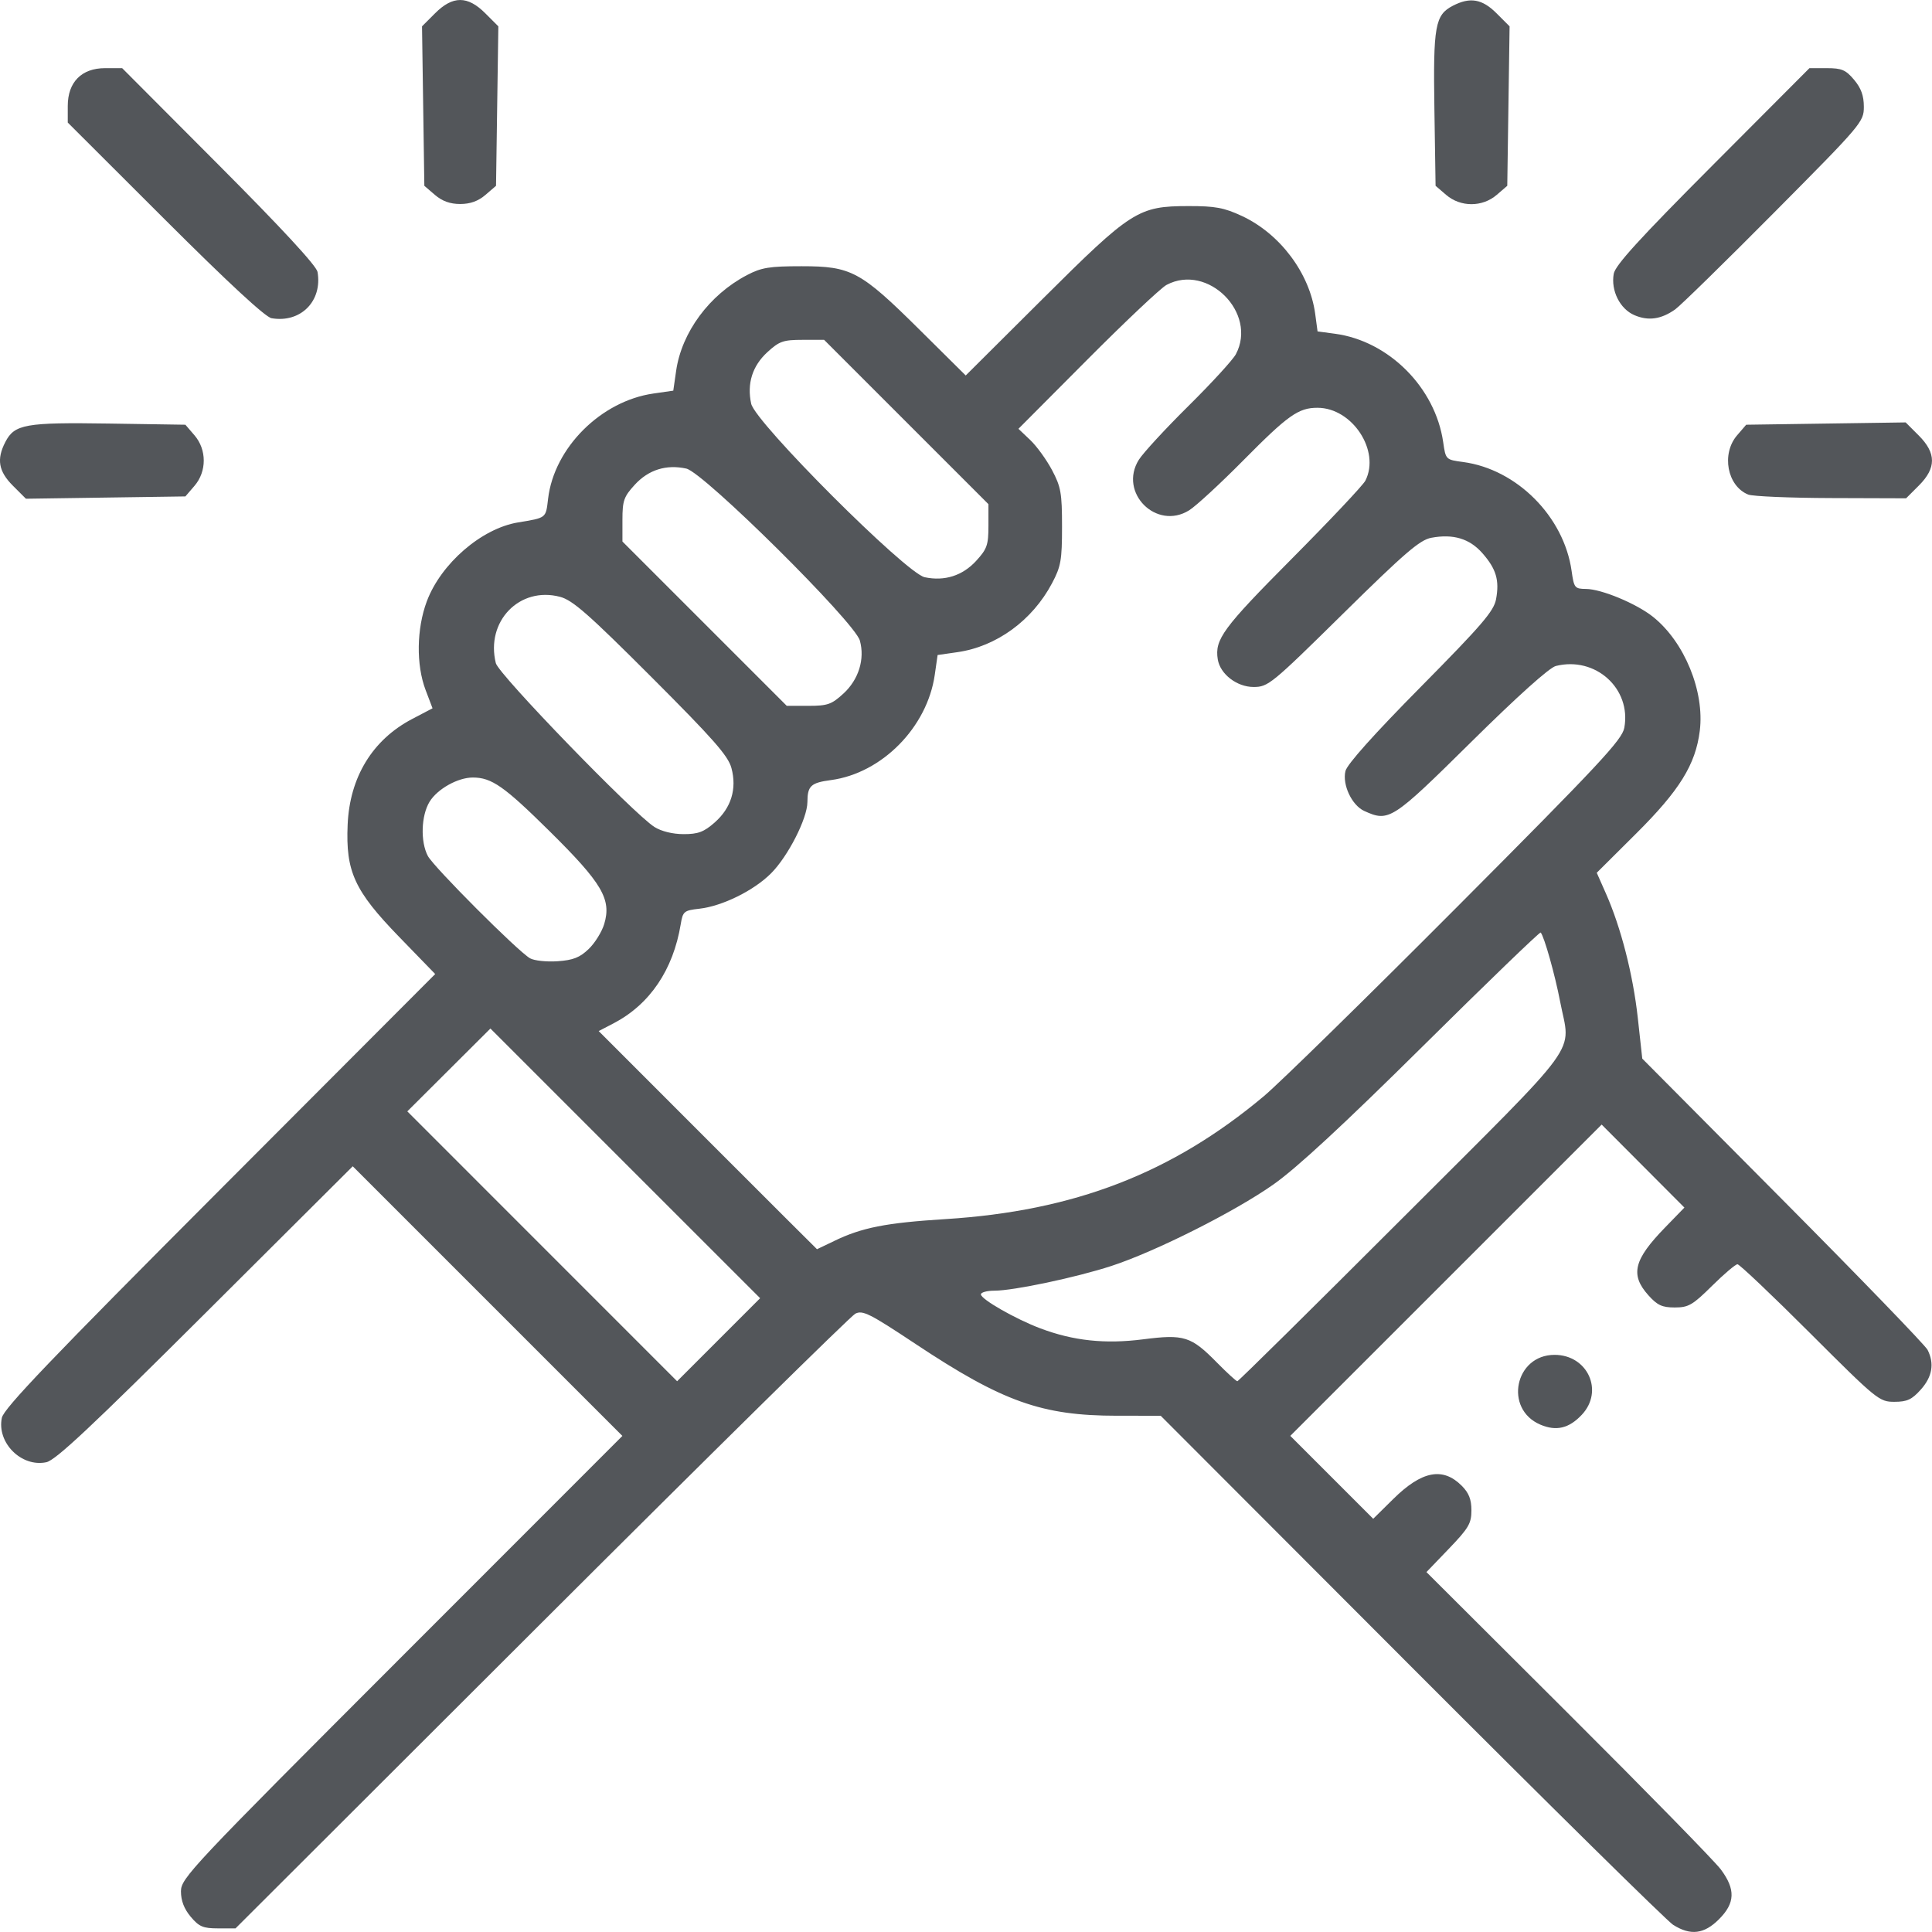
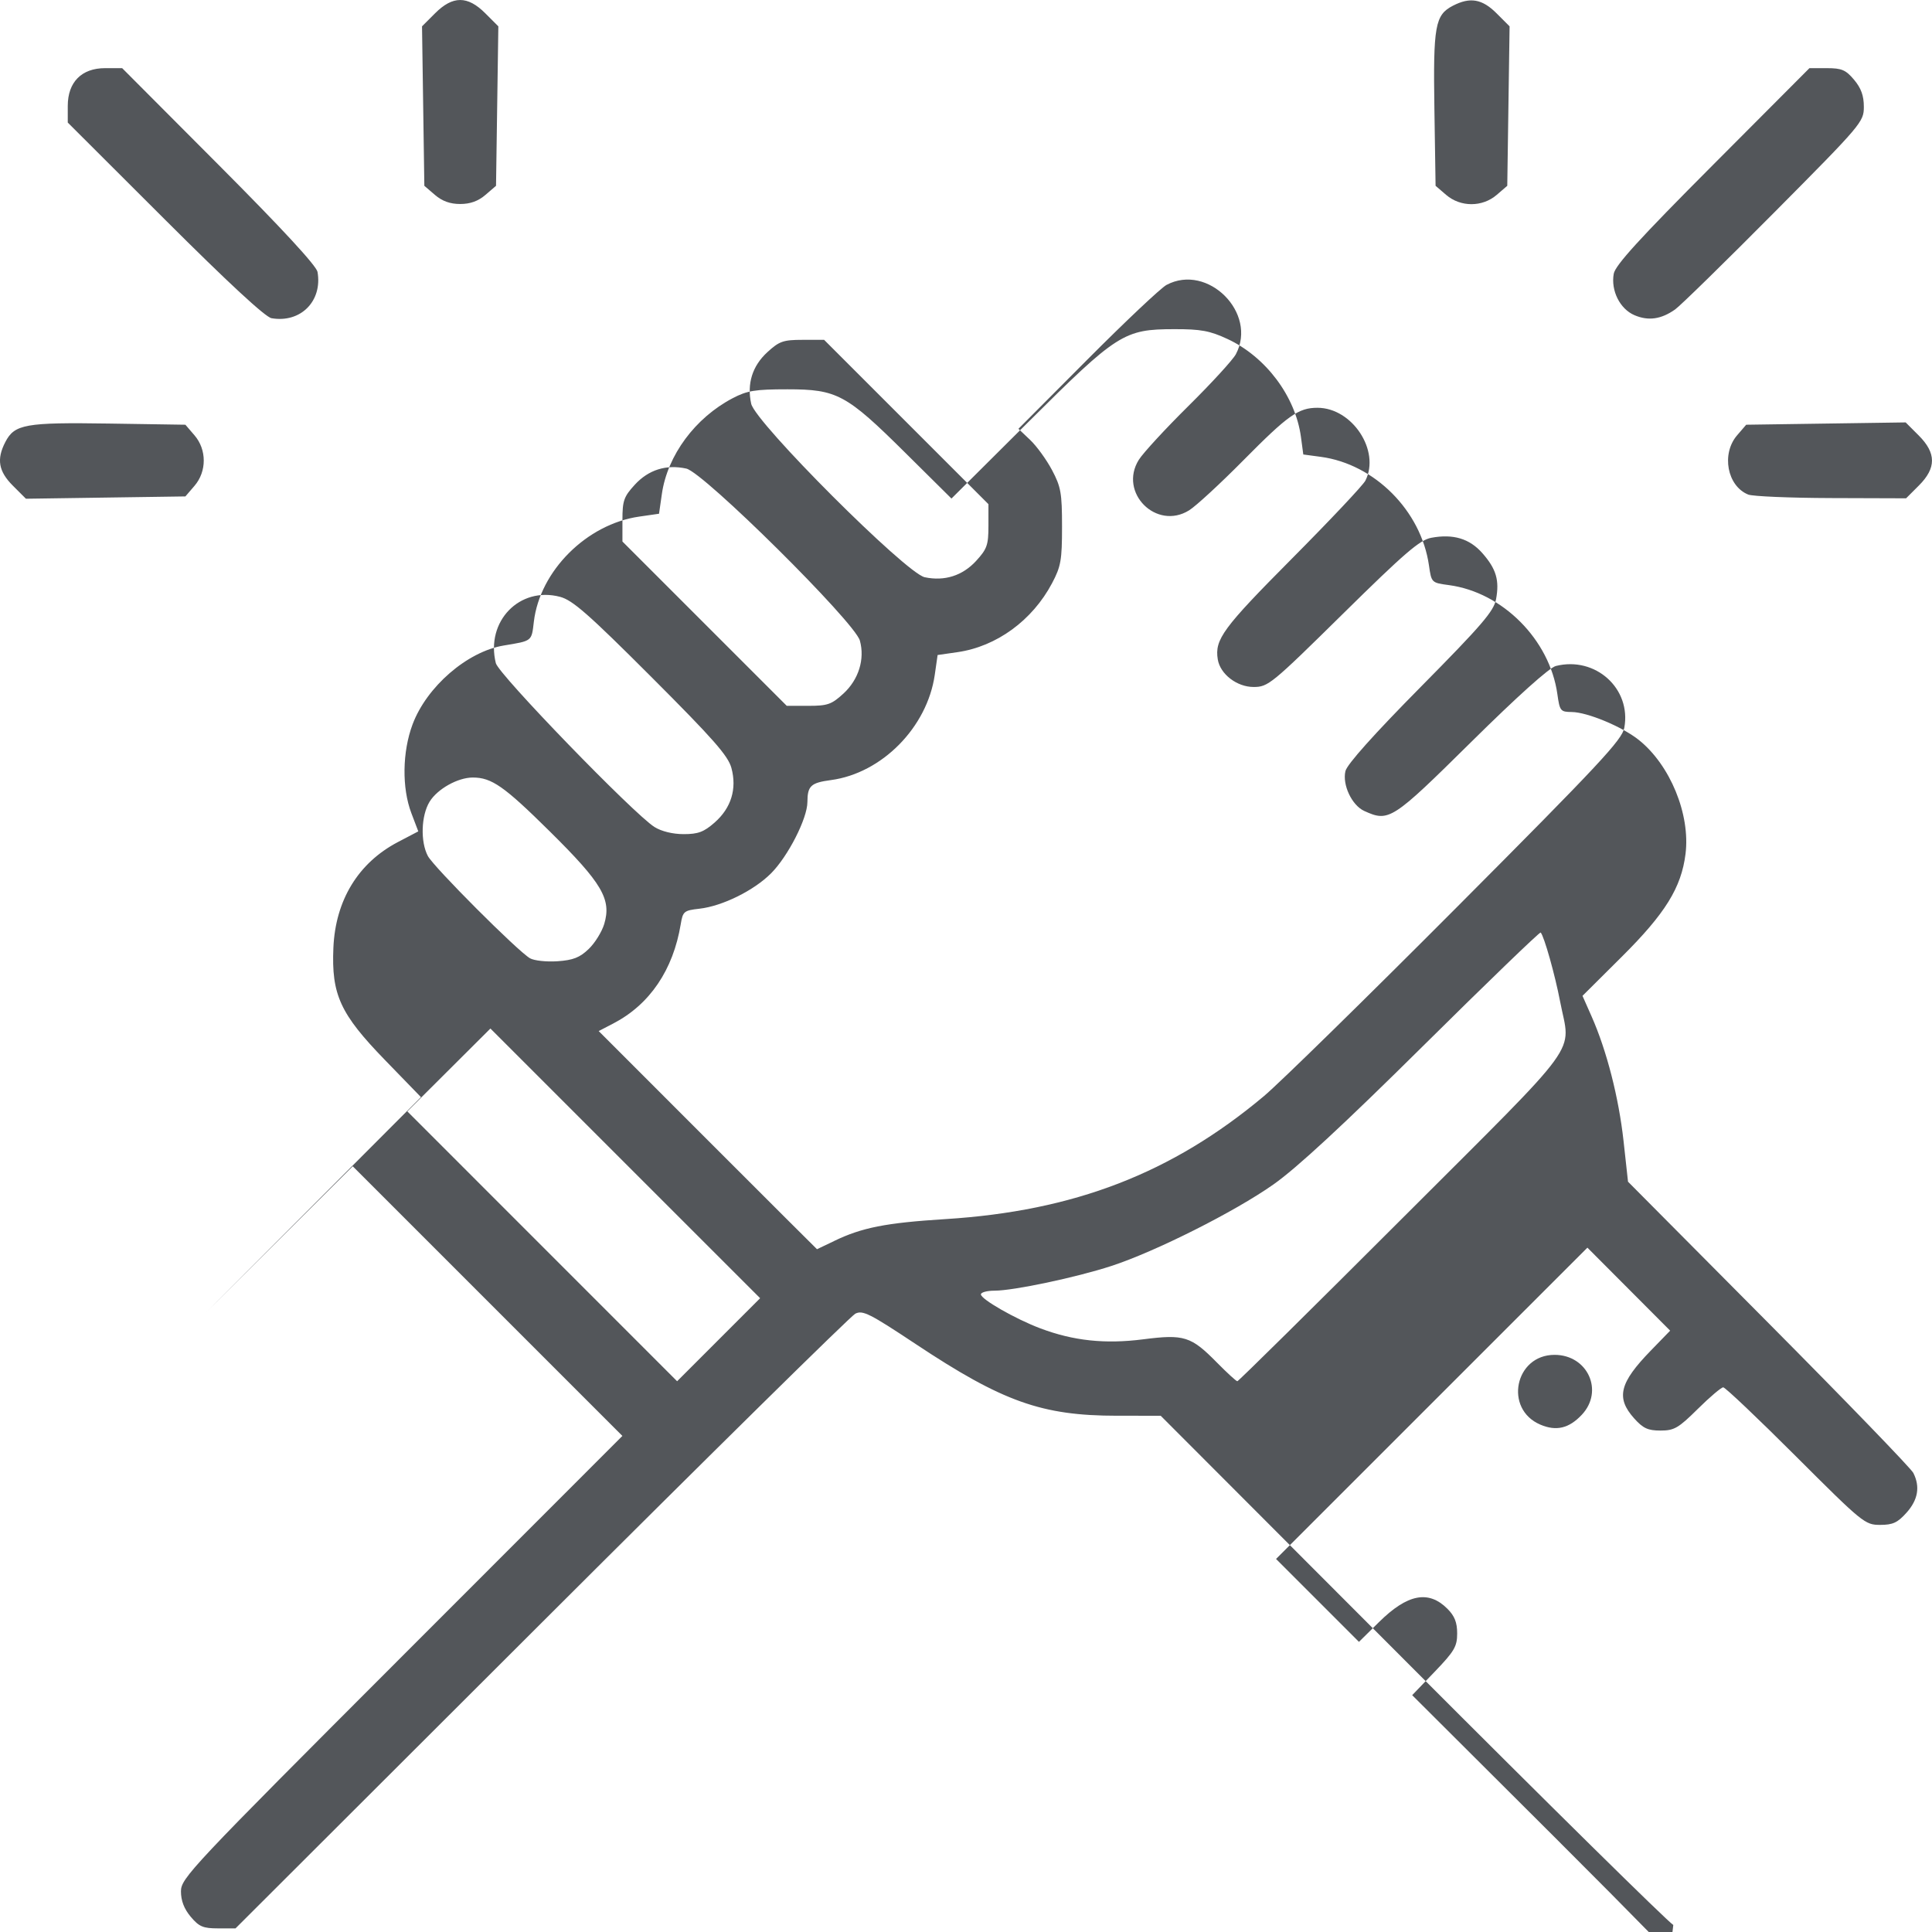
<svg xmlns="http://www.w3.org/2000/svg" width="118.468mm" height="118.468mm" viewBox="0 0 118.468 118.468" id="svg1" xml:space="preserve">
  <defs id="defs1" />
  <g id="layer1" transform="translate(-45.792,-89.219)">
-     <path style="fill:#53565a;fill-opacity:1" d="m 148.396,207.256 c -0.382,-0.241 -7.61,-7.365 -16.063,-15.832 l -15.369,-15.393 -2.678,-5.7e-4 c -4.613,-9.7e-4 -7.013,-0.856 -12.347,-4.398 -2.824,-1.875 -3.25,-2.089 -3.702,-1.859 -0.281,0.143 -8.947,8.682 -19.257,18.976 L 60.234,207.465 h -1.074 c -0.915,0 -1.162,-0.105 -1.673,-0.712 -0.405,-0.482 -0.599,-0.985 -0.599,-1.557 0,-0.809 0.584,-1.429 13.534,-14.387 l 13.534,-13.541 -8.267,-8.267 -8.267,-8.267 -9.027,8.996 c -6.985,6.96 -9.193,9.031 -9.762,9.151 -1.529,0.322 -3.047,-1.195 -2.727,-2.726 0.121,-0.576 3.007,-3.595 13.363,-13.972 l 13.209,-13.237 -2.207,-2.275 c -2.746,-2.83 -3.287,-4.007 -3.162,-6.883 0.126,-2.919 1.525,-5.209 3.96,-6.484 l 1.246,-0.653 -0.425,-1.119 c -0.586,-1.543 -0.556,-3.755 0.073,-5.438 0.866,-2.316 3.355,-4.469 5.592,-4.84 1.761,-0.292 1.703,-0.246 1.846,-1.458 0.369,-3.118 3.238,-5.983 6.456,-6.446 l 1.22,-0.176 0.175,-1.217 c 0.341,-2.366 2.04,-4.663 4.342,-5.868 0.891,-0.466 1.374,-0.545 3.355,-0.545 3.042,0 3.608,0.304 7.228,3.892 l 2.832,2.807 4.688,-4.667 c 5.482,-5.458 5.885,-5.715 8.967,-5.72 1.642,-0.003 2.183,0.097 3.275,0.605 2.348,1.092 4.164,3.517 4.5,6.007 l 0.144,1.073 1.073,0.144 c 3.298,0.444 6.148,3.302 6.631,6.649 0.155,1.072 0.155,1.072 1.231,1.217 3.285,0.442 6.173,3.345 6.643,6.676 0.147,1.043 0.192,1.099 0.881,1.105 0.951,0.007 3.095,0.899 4.112,1.711 1.926,1.537 3.169,4.568 2.867,6.99 -0.258,2.067 -1.24,3.651 -3.906,6.303 l -2.412,2.4 0.562,1.27 c 0.923,2.087 1.663,4.976 1.955,7.628 l 0.274,2.498 8.62,8.676 c 4.741,4.772 8.735,8.904 8.875,9.182 0.427,0.844 0.29,1.647 -0.415,2.436 -0.55,0.616 -0.841,0.75 -1.623,0.75 -0.926,0 -1.068,-0.116 -5.174,-4.217 -2.322,-2.32 -4.322,-4.217 -4.444,-4.217 -0.122,0 -0.825,0.596 -1.561,1.325 -1.191,1.179 -1.444,1.325 -2.286,1.325 -0.776,0 -1.068,-0.136 -1.618,-0.75 -1.126,-1.26 -0.9,-2.175 1.028,-4.158 l 1.182,-1.217 -2.537,-2.545 -2.537,-2.545 -9.546,9.544 -9.546,9.544 2.542,2.542 2.542,2.542 1.228,-1.212 c 1.747,-1.726 3.038,-1.976 4.198,-0.815 0.439,0.439 0.596,0.837 0.596,1.51 0,0.802 -0.17,1.091 -1.379,2.35 l -1.379,1.436 8.691,8.666 c 4.78,4.766 8.993,9.072 9.362,9.569 0.91,1.224 0.878,2.06 -0.116,3.054 -0.911,0.911 -1.743,1.014 -2.8,0.346 z m -64.263,-46.7 -8.269,-8.269 -2.548,2.54 -2.548,2.54 8.272,8.274 8.272,8.274 2.545,-2.546 2.545,-2.546 z m 47.661,3.354 c 11.232,-11.23 10.299,-9.948 9.662,-13.28 -0.314,-1.64 -0.974,-3.983 -1.191,-4.231 -0.048,-0.054 -3.287,3.071 -7.199,6.945 -4.905,4.858 -7.759,7.499 -9.195,8.509 -2.372,1.67 -7.223,4.11 -9.925,4.992 -2.159,0.705 -6,1.517 -7.175,1.517 -0.457,0 -0.831,0.102 -0.831,0.227 0,0.297 2.108,1.503 3.639,2.082 2.025,0.765 3.975,0.974 6.31,0.674 2.51,-0.322 2.936,-0.188 4.525,1.426 0.62,0.629 1.182,1.144 1.25,1.144 0.068,0 4.627,-4.503 10.131,-10.006 z M 96.93,165.32 c 1.709,-0.828 3.178,-1.118 6.833,-1.347 7.89,-0.494 13.889,-2.809 19.529,-7.539 0.954,-0.8 6.282,-6.018 11.84,-11.596 8.759,-8.791 10.126,-10.254 10.261,-10.993 0.441,-2.403 -1.771,-4.398 -4.2,-3.788 -0.397,0.1 -2.353,1.856 -5.185,4.656 -4.859,4.803 -5.046,4.924 -6.562,4.233 -0.76,-0.346 -1.354,-1.607 -1.153,-2.446 0.099,-0.414 1.751,-2.261 4.614,-5.157 3.751,-3.795 4.485,-4.649 4.621,-5.378 0.217,-1.163 0.01,-1.861 -0.836,-2.824 -0.787,-0.896 -1.79,-1.198 -3.138,-0.945 -0.701,0.132 -1.626,0.927 -5.407,4.653 -4.391,4.327 -4.596,4.495 -5.486,4.495 -1.026,0 -2.052,-0.791 -2.197,-1.695 -0.196,-1.222 0.315,-1.918 4.54,-6.169 2.341,-2.356 4.371,-4.51 4.512,-4.788 0.928,-1.832 -0.803,-4.466 -2.937,-4.468 -1.169,-0.001 -1.804,0.449 -4.558,3.234 -1.4,1.415 -2.889,2.788 -3.309,3.051 -2.01,1.256 -4.346,-1.084 -3.089,-3.095 0.261,-0.418 1.633,-1.906 3.048,-3.306 1.415,-1.4 2.722,-2.826 2.904,-3.17 1.338,-2.527 -1.725,-5.59 -4.25,-4.25 -0.344,0.182 -2.528,2.242 -4.854,4.578 l -4.229,4.247 0.722,0.686 c 0.397,0.377 0.998,1.206 1.336,1.842 0.547,1.03 0.615,1.411 0.615,3.471 0,2.057 -0.068,2.442 -0.613,3.471 -1.21,2.283 -3.403,3.882 -5.799,4.226 l -1.217,0.175 -0.175,1.217 c -0.463,3.218 -3.243,6.035 -6.368,6.452 -1.233,0.165 -1.436,0.354 -1.441,1.348 -0.005,1.008 -1.189,3.329 -2.229,4.37 -1.057,1.059 -2.987,2.011 -4.397,2.17 -0.945,0.106 -1.011,0.162 -1.142,0.951 -0.464,2.806 -1.902,4.923 -4.128,6.082 l -0.902,0.469 6.685,6.688 c 3.677,3.678 6.692,6.688 6.701,6.688 0.009,0 0.478,-0.224 1.043,-0.498 z M 81.887,147.414 c 0.382,-0.366 0.811,-1.056 0.955,-1.535 0.455,-1.518 -0.122,-2.5 -3.346,-5.687 -2.797,-2.765 -3.557,-3.296 -4.714,-3.296 -0.918,0 -2.173,0.704 -2.649,1.485 -0.519,0.851 -0.569,2.451 -0.105,3.327 0.361,0.682 5.514,5.842 6.263,6.272 0.255,0.146 1.012,0.228 1.683,0.182 0.961,-0.066 1.367,-0.225 1.914,-0.749 z m 7.729,-7.762 c 1.011,-0.887 1.372,-2.063 1.026,-3.341 -0.202,-0.748 -1.111,-1.781 -4.912,-5.583 -3.857,-3.858 -4.825,-4.708 -5.596,-4.912 -2.483,-0.657 -4.574,1.504 -3.938,4.068 0.172,0.692 8.458,9.248 9.729,10.046 0.424,0.267 1.118,0.436 1.785,0.437 0.89,7e-4 1.241,-0.131 1.906,-0.714 z m 7.894,-7.903 c 0.935,-0.859 1.324,-2.113 1.008,-3.251 -0.315,-1.134 -9.578,-10.313 -10.643,-10.546 -1.231,-0.269 -2.317,0.072 -3.16,0.992 -0.67,0.731 -0.756,0.976 -0.756,2.152 v 1.328 l 5.038,5.038 5.038,5.038 h 1.328 c 1.176,0 1.422,-0.086 2.147,-0.752 z m 8.14,-8.14 c 0.666,-0.725 0.752,-0.971 0.752,-2.147 v -1.328 l -5.038,-5.038 -5.038,-5.038 h -1.328 c -1.177,0 -1.422,0.086 -2.152,0.756 -0.921,0.844 -1.261,1.929 -0.992,3.162 0.253,1.157 9.492,10.395 10.638,10.638 1.22,0.258 2.321,-0.092 3.159,-1.005 z m 34.592,52.966 c -2.241,-0.957 -1.563,-4.278 0.873,-4.278 2.034,0 3.042,2.219 1.67,3.676 -0.786,0.835 -1.566,1.019 -2.543,0.602 z M 46.582,119.001 c -0.882,-0.882 -1.01,-1.62 -0.464,-2.676 0.566,-1.095 1.225,-1.212 6.36,-1.134 l 4.682,0.072 0.558,0.649 c 0.757,0.88 0.757,2.217 -2.2e-5,3.098 l -0.558,0.649 -4.889,0.071 -4.889,0.071 z m 106.408,0.544 c -1.29,-0.52 -1.66,-2.495 -0.681,-3.633 l 0.558,-0.649 4.889,-0.071 4.889,-0.071 0.8,0.8 c 1.081,1.081 1.085,1.995 0.013,3.067 l -0.787,0.787 -4.593,-0.015 c -2.526,-0.008 -4.816,-0.105 -5.089,-0.215 z M 62.441,108.731 c -0.376,-0.065 -2.659,-2.178 -6.536,-6.049 l -5.958,-5.948 v -1.019 c 0,-1.46 0.847,-2.317 2.29,-2.317 h 1.046 l 5.939,5.958 c 3.855,3.867 5.974,6.161 6.04,6.536 0.312,1.79 -1.037,3.148 -2.821,2.839 z m 83.575,-0.185 c -0.892,-0.381 -1.455,-1.505 -1.272,-2.538 0.093,-0.524 1.579,-2.155 6.062,-6.652 l 5.939,-5.958 h 1.069 c 0.91,0 1.158,0.106 1.668,0.712 0.431,0.512 0.599,0.978 0.599,1.657 0,0.925 -0.122,1.068 -5.495,6.48 -3.022,3.044 -5.755,5.719 -6.074,5.944 -0.857,0.607 -1.643,0.719 -2.496,0.355 z m -73.555,-7.376 -0.649,-0.558 -0.071,-4.889 -0.071,-4.889 0.8,-0.8 c 1.086,-1.086 1.995,-1.086 3.08,0 l 0.8,0.8 -0.071,4.889 -0.071,4.889 -0.649,0.558 c -0.445,0.383 -0.932,0.558 -1.549,0.558 -0.617,0 -1.104,-0.175 -1.549,-0.558 z m 62.008,2e-5 -0.649,-0.558 -0.072,-4.682 c -0.079,-5.134 0.039,-5.793 1.134,-6.36 1.056,-0.546 1.794,-0.418 2.676,0.464 l 0.8,0.8 -0.071,4.889 -0.071,4.889 -0.649,0.558 c -0.88,0.757 -2.217,0.757 -3.098,2e-5 z" id="path1" />
+     <path style="fill:#53565a;fill-opacity:1" d="m 148.396,207.256 c -0.382,-0.241 -7.61,-7.365 -16.063,-15.832 l -15.369,-15.393 -2.678,-5.7e-4 c -4.613,-9.7e-4 -7.013,-0.856 -12.347,-4.398 -2.824,-1.875 -3.25,-2.089 -3.702,-1.859 -0.281,0.143 -8.947,8.682 -19.257,18.976 L 60.234,207.465 h -1.074 c -0.915,0 -1.162,-0.105 -1.673,-0.712 -0.405,-0.482 -0.599,-0.985 -0.599,-1.557 0,-0.809 0.584,-1.429 13.534,-14.387 l 13.534,-13.541 -8.267,-8.267 -8.267,-8.267 -9.027,8.996 l 13.209,-13.237 -2.207,-2.275 c -2.746,-2.83 -3.287,-4.007 -3.162,-6.883 0.126,-2.919 1.525,-5.209 3.96,-6.484 l 1.246,-0.653 -0.425,-1.119 c -0.586,-1.543 -0.556,-3.755 0.073,-5.438 0.866,-2.316 3.355,-4.469 5.592,-4.84 1.761,-0.292 1.703,-0.246 1.846,-1.458 0.369,-3.118 3.238,-5.983 6.456,-6.446 l 1.22,-0.176 0.175,-1.217 c 0.341,-2.366 2.04,-4.663 4.342,-5.868 0.891,-0.466 1.374,-0.545 3.355,-0.545 3.042,0 3.608,0.304 7.228,3.892 l 2.832,2.807 4.688,-4.667 c 5.482,-5.458 5.885,-5.715 8.967,-5.72 1.642,-0.003 2.183,0.097 3.275,0.605 2.348,1.092 4.164,3.517 4.5,6.007 l 0.144,1.073 1.073,0.144 c 3.298,0.444 6.148,3.302 6.631,6.649 0.155,1.072 0.155,1.072 1.231,1.217 3.285,0.442 6.173,3.345 6.643,6.676 0.147,1.043 0.192,1.099 0.881,1.105 0.951,0.007 3.095,0.899 4.112,1.711 1.926,1.537 3.169,4.568 2.867,6.99 -0.258,2.067 -1.24,3.651 -3.906,6.303 l -2.412,2.4 0.562,1.27 c 0.923,2.087 1.663,4.976 1.955,7.628 l 0.274,2.498 8.62,8.676 c 4.741,4.772 8.735,8.904 8.875,9.182 0.427,0.844 0.29,1.647 -0.415,2.436 -0.55,0.616 -0.841,0.75 -1.623,0.75 -0.926,0 -1.068,-0.116 -5.174,-4.217 -2.322,-2.32 -4.322,-4.217 -4.444,-4.217 -0.122,0 -0.825,0.596 -1.561,1.325 -1.191,1.179 -1.444,1.325 -2.286,1.325 -0.776,0 -1.068,-0.136 -1.618,-0.75 -1.126,-1.26 -0.9,-2.175 1.028,-4.158 l 1.182,-1.217 -2.537,-2.545 -2.537,-2.545 -9.546,9.544 -9.546,9.544 2.542,2.542 2.542,2.542 1.228,-1.212 c 1.747,-1.726 3.038,-1.976 4.198,-0.815 0.439,0.439 0.596,0.837 0.596,1.51 0,0.802 -0.17,1.091 -1.379,2.35 l -1.379,1.436 8.691,8.666 c 4.78,4.766 8.993,9.072 9.362,9.569 0.91,1.224 0.878,2.06 -0.116,3.054 -0.911,0.911 -1.743,1.014 -2.8,0.346 z m -64.263,-46.7 -8.269,-8.269 -2.548,2.54 -2.548,2.54 8.272,8.274 8.272,8.274 2.545,-2.546 2.545,-2.546 z m 47.661,3.354 c 11.232,-11.23 10.299,-9.948 9.662,-13.28 -0.314,-1.64 -0.974,-3.983 -1.191,-4.231 -0.048,-0.054 -3.287,3.071 -7.199,6.945 -4.905,4.858 -7.759,7.499 -9.195,8.509 -2.372,1.67 -7.223,4.11 -9.925,4.992 -2.159,0.705 -6,1.517 -7.175,1.517 -0.457,0 -0.831,0.102 -0.831,0.227 0,0.297 2.108,1.503 3.639,2.082 2.025,0.765 3.975,0.974 6.31,0.674 2.51,-0.322 2.936,-0.188 4.525,1.426 0.62,0.629 1.182,1.144 1.25,1.144 0.068,0 4.627,-4.503 10.131,-10.006 z M 96.93,165.32 c 1.709,-0.828 3.178,-1.118 6.833,-1.347 7.89,-0.494 13.889,-2.809 19.529,-7.539 0.954,-0.8 6.282,-6.018 11.84,-11.596 8.759,-8.791 10.126,-10.254 10.261,-10.993 0.441,-2.403 -1.771,-4.398 -4.2,-3.788 -0.397,0.1 -2.353,1.856 -5.185,4.656 -4.859,4.803 -5.046,4.924 -6.562,4.233 -0.76,-0.346 -1.354,-1.607 -1.153,-2.446 0.099,-0.414 1.751,-2.261 4.614,-5.157 3.751,-3.795 4.485,-4.649 4.621,-5.378 0.217,-1.163 0.01,-1.861 -0.836,-2.824 -0.787,-0.896 -1.79,-1.198 -3.138,-0.945 -0.701,0.132 -1.626,0.927 -5.407,4.653 -4.391,4.327 -4.596,4.495 -5.486,4.495 -1.026,0 -2.052,-0.791 -2.197,-1.695 -0.196,-1.222 0.315,-1.918 4.54,-6.169 2.341,-2.356 4.371,-4.51 4.512,-4.788 0.928,-1.832 -0.803,-4.466 -2.937,-4.468 -1.169,-0.001 -1.804,0.449 -4.558,3.234 -1.4,1.415 -2.889,2.788 -3.309,3.051 -2.01,1.256 -4.346,-1.084 -3.089,-3.095 0.261,-0.418 1.633,-1.906 3.048,-3.306 1.415,-1.4 2.722,-2.826 2.904,-3.17 1.338,-2.527 -1.725,-5.59 -4.25,-4.25 -0.344,0.182 -2.528,2.242 -4.854,4.578 l -4.229,4.247 0.722,0.686 c 0.397,0.377 0.998,1.206 1.336,1.842 0.547,1.03 0.615,1.411 0.615,3.471 0,2.057 -0.068,2.442 -0.613,3.471 -1.21,2.283 -3.403,3.882 -5.799,4.226 l -1.217,0.175 -0.175,1.217 c -0.463,3.218 -3.243,6.035 -6.368,6.452 -1.233,0.165 -1.436,0.354 -1.441,1.348 -0.005,1.008 -1.189,3.329 -2.229,4.37 -1.057,1.059 -2.987,2.011 -4.397,2.17 -0.945,0.106 -1.011,0.162 -1.142,0.951 -0.464,2.806 -1.902,4.923 -4.128,6.082 l -0.902,0.469 6.685,6.688 c 3.677,3.678 6.692,6.688 6.701,6.688 0.009,0 0.478,-0.224 1.043,-0.498 z M 81.887,147.414 c 0.382,-0.366 0.811,-1.056 0.955,-1.535 0.455,-1.518 -0.122,-2.5 -3.346,-5.687 -2.797,-2.765 -3.557,-3.296 -4.714,-3.296 -0.918,0 -2.173,0.704 -2.649,1.485 -0.519,0.851 -0.569,2.451 -0.105,3.327 0.361,0.682 5.514,5.842 6.263,6.272 0.255,0.146 1.012,0.228 1.683,0.182 0.961,-0.066 1.367,-0.225 1.914,-0.749 z m 7.729,-7.762 c 1.011,-0.887 1.372,-2.063 1.026,-3.341 -0.202,-0.748 -1.111,-1.781 -4.912,-5.583 -3.857,-3.858 -4.825,-4.708 -5.596,-4.912 -2.483,-0.657 -4.574,1.504 -3.938,4.068 0.172,0.692 8.458,9.248 9.729,10.046 0.424,0.267 1.118,0.436 1.785,0.437 0.89,7e-4 1.241,-0.131 1.906,-0.714 z m 7.894,-7.903 c 0.935,-0.859 1.324,-2.113 1.008,-3.251 -0.315,-1.134 -9.578,-10.313 -10.643,-10.546 -1.231,-0.269 -2.317,0.072 -3.16,0.992 -0.67,0.731 -0.756,0.976 -0.756,2.152 v 1.328 l 5.038,5.038 5.038,5.038 h 1.328 c 1.176,0 1.422,-0.086 2.147,-0.752 z m 8.14,-8.14 c 0.666,-0.725 0.752,-0.971 0.752,-2.147 v -1.328 l -5.038,-5.038 -5.038,-5.038 h -1.328 c -1.177,0 -1.422,0.086 -2.152,0.756 -0.921,0.844 -1.261,1.929 -0.992,3.162 0.253,1.157 9.492,10.395 10.638,10.638 1.22,0.258 2.321,-0.092 3.159,-1.005 z m 34.592,52.966 c -2.241,-0.957 -1.563,-4.278 0.873,-4.278 2.034,0 3.042,2.219 1.67,3.676 -0.786,0.835 -1.566,1.019 -2.543,0.602 z M 46.582,119.001 c -0.882,-0.882 -1.01,-1.62 -0.464,-2.676 0.566,-1.095 1.225,-1.212 6.36,-1.134 l 4.682,0.072 0.558,0.649 c 0.757,0.88 0.757,2.217 -2.2e-5,3.098 l -0.558,0.649 -4.889,0.071 -4.889,0.071 z m 106.408,0.544 c -1.29,-0.52 -1.66,-2.495 -0.681,-3.633 l 0.558,-0.649 4.889,-0.071 4.889,-0.071 0.8,0.8 c 1.081,1.081 1.085,1.995 0.013,3.067 l -0.787,0.787 -4.593,-0.015 c -2.526,-0.008 -4.816,-0.105 -5.089,-0.215 z M 62.441,108.731 c -0.376,-0.065 -2.659,-2.178 -6.536,-6.049 l -5.958,-5.948 v -1.019 c 0,-1.46 0.847,-2.317 2.29,-2.317 h 1.046 l 5.939,5.958 c 3.855,3.867 5.974,6.161 6.04,6.536 0.312,1.79 -1.037,3.148 -2.821,2.839 z m 83.575,-0.185 c -0.892,-0.381 -1.455,-1.505 -1.272,-2.538 0.093,-0.524 1.579,-2.155 6.062,-6.652 l 5.939,-5.958 h 1.069 c 0.91,0 1.158,0.106 1.668,0.712 0.431,0.512 0.599,0.978 0.599,1.657 0,0.925 -0.122,1.068 -5.495,6.48 -3.022,3.044 -5.755,5.719 -6.074,5.944 -0.857,0.607 -1.643,0.719 -2.496,0.355 z m -73.555,-7.376 -0.649,-0.558 -0.071,-4.889 -0.071,-4.889 0.8,-0.8 c 1.086,-1.086 1.995,-1.086 3.08,0 l 0.8,0.8 -0.071,4.889 -0.071,4.889 -0.649,0.558 c -0.445,0.383 -0.932,0.558 -1.549,0.558 -0.617,0 -1.104,-0.175 -1.549,-0.558 z m 62.008,2e-5 -0.649,-0.558 -0.072,-4.682 c -0.079,-5.134 0.039,-5.793 1.134,-6.36 1.056,-0.546 1.794,-0.418 2.676,0.464 l 0.8,0.8 -0.071,4.889 -0.071,4.889 -0.649,0.558 c -0.88,0.757 -2.217,0.757 -3.098,2e-5 z" id="path1" />
  </g>
</svg>